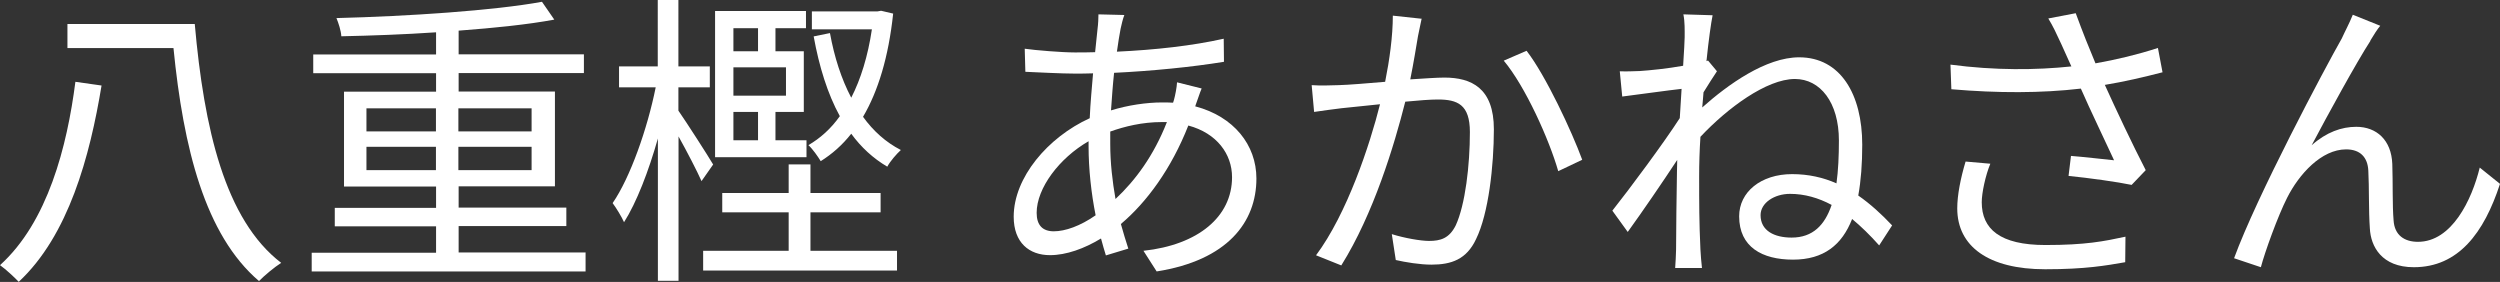
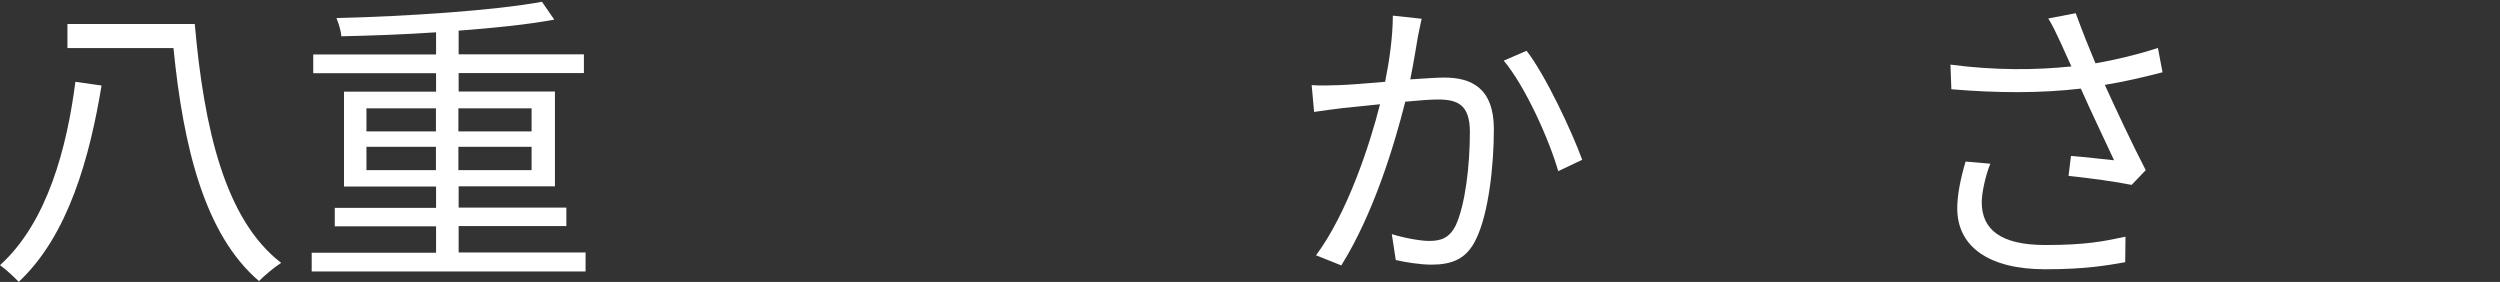
<svg xmlns="http://www.w3.org/2000/svg" id="_レイヤー_2" viewBox="0 0 194.98 21.99">
  <rect x="0" y="0" width="194.98" height="21.99" fill="#333333" stroke="none" />
  <defs>
    <style>.cls-1{fill:#fff;}</style>
  </defs>
  <g id="_レイヤー_1-2">
    <g>
      <path class="cls-1" d="M7.92,6.67c-.91,5.52-2.57,11.69-6.46,15.31-.34-.36-1.01-.98-1.46-1.3,3.72-3.36,5.23-9.24,5.88-14.3l2.04,.29ZM15.19,1.87c.72,8.14,2.35,15.27,6.74,18.63-.53,.34-1.3,.98-1.73,1.42-4.22-3.6-5.9-10.39-6.67-18.17H5.26V1.87H15.19Z" />
      <path class="cls-1" d="M45.67,19.71v1.46H24.31v-1.46h9.7v-2.06h-7.9v-1.44h7.9v-1.66h-7.18V7.15h7.18v-1.44h-9.58v-1.46h9.58v-1.73c-2.5,.17-5.04,.26-7.39,.31-.02-.43-.22-1.03-.38-1.42,5.54-.14,12.27-.58,16.03-1.27l.96,1.39c-2.04,.38-4.66,.65-7.46,.86v1.85h9.77v1.46h-9.77v1.44h7.51v7.39h-7.51v1.66h8.4v1.44h-8.4v2.06h9.91ZM28.58,10.25h5.42v-1.8h-5.42v1.8Zm5.42,3.02v-1.82h-5.42v1.82h5.42Zm1.75-4.82v1.8h5.71v-1.8h-5.71Zm5.71,3h-5.71v1.82h5.71v-1.82Z" />
-       <path class="cls-1" d="M54.72,14.14c-.34-.77-1.13-2.3-1.8-3.5v11.26h-1.61V10.8c-.72,2.54-1.66,4.99-2.64,6.53-.19-.43-.6-1.1-.89-1.49,1.37-1.99,2.71-5.79,3.36-9.03h-2.86v-1.63h3.02V0h1.61V5.18h2.45v1.63h-2.45v1.82c.62,.89,2.33,3.55,2.71,4.2l-.91,1.3Zm8.5,5.42h6.74v1.54h-15.12v-1.54h6.67v-3h-5.18v-1.51h5.18v-2.23h1.7v2.23h5.47v1.51h-5.47v3ZM55.78,.86h7.08v1.34h-2.38v1.8h2.21v4.73h-2.21v2.21h2.42v1.32h-7.13V.86Zm1.42,1.34v1.8h1.92v-1.8h-1.92Zm4.1,3.05h-4.1v2.21h4.1v-2.21Zm-2.18,3.48h-1.92v2.21h1.92v-2.21Zm10.54-7.68c-.36,3.41-1.18,6.07-2.35,8.06,.79,1.1,1.78,1.99,2.95,2.59-.34,.31-.82,.86-1.06,1.3-1.1-.65-2.04-1.51-2.81-2.57-.7,.89-1.49,1.58-2.38,2.14-.22-.36-.62-.94-.96-1.25,.91-.53,1.75-1.27,2.45-2.26-.96-1.75-1.61-3.86-2.04-6.22l1.27-.26c.34,1.87,.89,3.58,1.66,5.04,.74-1.44,1.3-3.24,1.61-5.33h-4.68V.89h5.11l.29-.05,.94,.22Z" />
-       <path class="cls-1" d="M93.24,8.3c2.98,.79,4.75,3,4.75,5.62,0,3.41-2.26,6.38-7.78,7.25l-1.03-1.61c4.27-.46,6.91-2.66,6.91-5.74,0-1.8-1.18-3.43-3.41-4.03-1.32,3.36-3.24,5.98-5.26,7.68,.19,.67,.38,1.32,.58,1.92l-1.75,.53c-.12-.41-.26-.84-.38-1.32-1.3,.79-2.71,1.3-3.98,1.3-1.61,0-2.83-.96-2.83-3,0-3.05,2.66-6.19,5.93-7.68,.05-1.2,.17-2.4,.26-3.5-.5,.02-.98,.02-1.44,.02-1.03,0-2.88-.1-3.84-.14l-.05-1.8c.82,.12,2.9,.29,3.91,.29,.53,0,1.06,0,1.58-.02,.07-.7,.14-1.32,.19-1.82,.05-.38,.07-.84,.07-1.13l2.02,.05c-.12,.31-.22,.74-.29,1.06-.1,.5-.19,1.1-.29,1.8,3-.14,5.88-.46,8.33-1.01l.02,1.8c-2.5,.41-5.66,.72-8.57,.86-.1,.91-.17,1.92-.24,2.93,1.32-.41,2.78-.62,3.98-.62,.29,0,.58,0,.86,.02l.07-.22c.1-.36,.22-.98,.24-1.37l1.92,.48c-.14,.31-.34,.96-.48,1.32l-.02,.1Zm-8.33,2.71c-2.3,1.32-4.06,3.67-4.06,5.59,0,.96,.46,1.44,1.34,1.44s2.06-.41,3.26-1.25c-.34-1.7-.55-3.6-.55-5.38v-.41Zm5.71-1.49c-1.54,0-2.9,.34-4.03,.74v.94c0,1.51,.17,2.95,.41,4.32,1.56-1.46,2.98-3.38,4.01-6h-.38Z" />
      <path class="cls-1" d="M110.88,1.44c-.1,.43-.19,.94-.29,1.39-.12,.7-.34,2.09-.6,3.36,1.1-.07,2.09-.14,2.66-.14,2.11,0,3.86,.82,3.86,4.03,0,2.83-.41,6.58-1.39,8.57-.74,1.58-1.92,1.99-3.48,1.99-.89,0-2.04-.19-2.78-.36l-.31-2.02c.98,.31,2.26,.53,2.9,.53,.89,0,1.58-.19,2.09-1.22,.74-1.61,1.1-4.68,1.1-7.27,0-2.16-.98-2.54-2.5-2.54-.58,0-1.51,.07-2.54,.17-.86,3.41-2.47,8.74-4.99,12.77l-1.97-.79c2.42-3.24,4.2-8.62,4.99-11.78-1.22,.12-2.38,.24-3,.31-.55,.07-1.51,.19-2.14,.29l-.19-2.09c.74,.05,1.37,.02,2.11,0,.79-.02,2.18-.14,3.62-.26,.34-1.7,.6-3.55,.6-5.16l2.23,.24Zm8.18,2.52c1.49,1.92,3.53,6.29,4.34,8.5l-1.87,.89c-.7-2.45-2.57-6.62-4.25-8.62l1.78-.77Z" />
-       <path class="cls-1" d="M133.92,5.54c-.29,.43-.7,1.08-1.06,1.66-.02,.38-.07,.77-.1,1.18,2.02-1.8,4.97-3.91,7.56-3.91,3.22,0,4.92,2.88,4.92,6.82,0,1.49-.1,2.81-.31,3.96,.96,.67,1.82,1.46,2.64,2.33l-1.01,1.56c-.7-.79-1.42-1.49-2.11-2.06-.79,2.02-2.21,3.17-4.61,3.17s-4.2-.98-4.2-3.38c0-1.9,1.7-3.29,4.13-3.29,1.27,0,2.42,.26,3.46,.72,.14-1.01,.19-2.14,.19-3.34,0-2.98-1.46-4.8-3.43-4.8-2.21,0-5.28,2.28-7.37,4.51-.07,1.08-.1,2.14-.1,3.05,0,2.16,0,3.6,.1,5.74,.02,.41,.07,1.01,.12,1.44h-2.09c.02-.34,.07-1.03,.07-1.42,.02-2.28,.02-3.46,.07-6.1,0-.24,.02-.55,.02-.91-1.15,1.75-2.71,4.03-3.86,5.62l-1.2-1.66c1.32-1.66,4.06-5.35,5.26-7.22,.05-.77,.1-1.54,.14-2.28-1.08,.12-3.14,.41-4.63,.6l-.19-1.97c.53,.02,.98,0,1.56-.02,.77-.05,2.16-.19,3.38-.41,.07-1.1,.12-1.97,.12-2.23,0-.55,.02-1.18-.1-1.78l2.28,.07c-.12,.58-.31,1.92-.48,3.58l.12-.05,.7,.84Zm8.93,10.44c-1.03-.55-2.11-.86-3.24-.86-1.22,0-2.3,.7-2.3,1.66,0,1.22,1.08,1.75,2.42,1.75,1.66,0,2.59-.98,3.12-2.54Z" />
      <path class="cls-1" d="M168.65,5.64c-1.46,.38-3.02,.74-4.49,.98,.86,1.9,2.16,4.66,3.19,6.65l-1.1,1.15c-1.03-.22-3.38-.55-4.92-.7l.19-1.56c.91,.07,2.57,.26,3.36,.34-.67-1.46-1.87-3.94-2.59-5.59-3.07,.36-6.48,.36-10.1,.05l-.07-1.92c3.46,.46,6.7,.43,9.43,.14l-.79-1.75c-.41-.89-.62-1.34-1.01-1.99l2.14-.41c.58,1.58,1.01,2.64,1.54,3.91,1.63-.29,3.24-.67,4.87-1.2l.36,1.9Zm-13.42,7.13c-.38,.91-.67,2.28-.67,3,0,2.09,1.42,3.34,4.97,3.34,3.14,0,4.56-.29,6.24-.65l-.02,1.99c-1.49,.26-3.1,.55-6.24,.55-4.42,0-6.86-1.78-6.86-4.75,0-1.03,.26-2.35,.65-3.65l1.94,.17Z" />
-       <path class="cls-1" d="M184.87,3.19c-1.06,1.63-3.36,5.83-4.58,8.14,1.15-1.03,2.35-1.44,3.48-1.44,1.58,0,2.74,1.03,2.81,2.9,.05,1.42,0,3.24,.1,4.39,.07,1.18,.86,1.68,1.9,1.68,2.64,0,4.2-3.26,4.82-5.79l1.58,1.27c-1.25,3.84-3.26,6.5-6.72,6.5-2.52,0-3.36-1.63-3.43-3.02-.1-1.39-.05-3.24-.12-4.51-.05-1.06-.65-1.66-1.73-1.66-1.92,0-3.67,1.92-4.61,3.79-.72,1.42-1.73,4.22-2.04,5.4l-2.09-.7c1.75-4.8,7.1-14.86,8.4-17.14,.26-.58,.58-1.15,.86-1.85l2.14,.86c-.22,.26-.5,.7-.77,1.15Z" />
    </g>
  </g>
</svg>